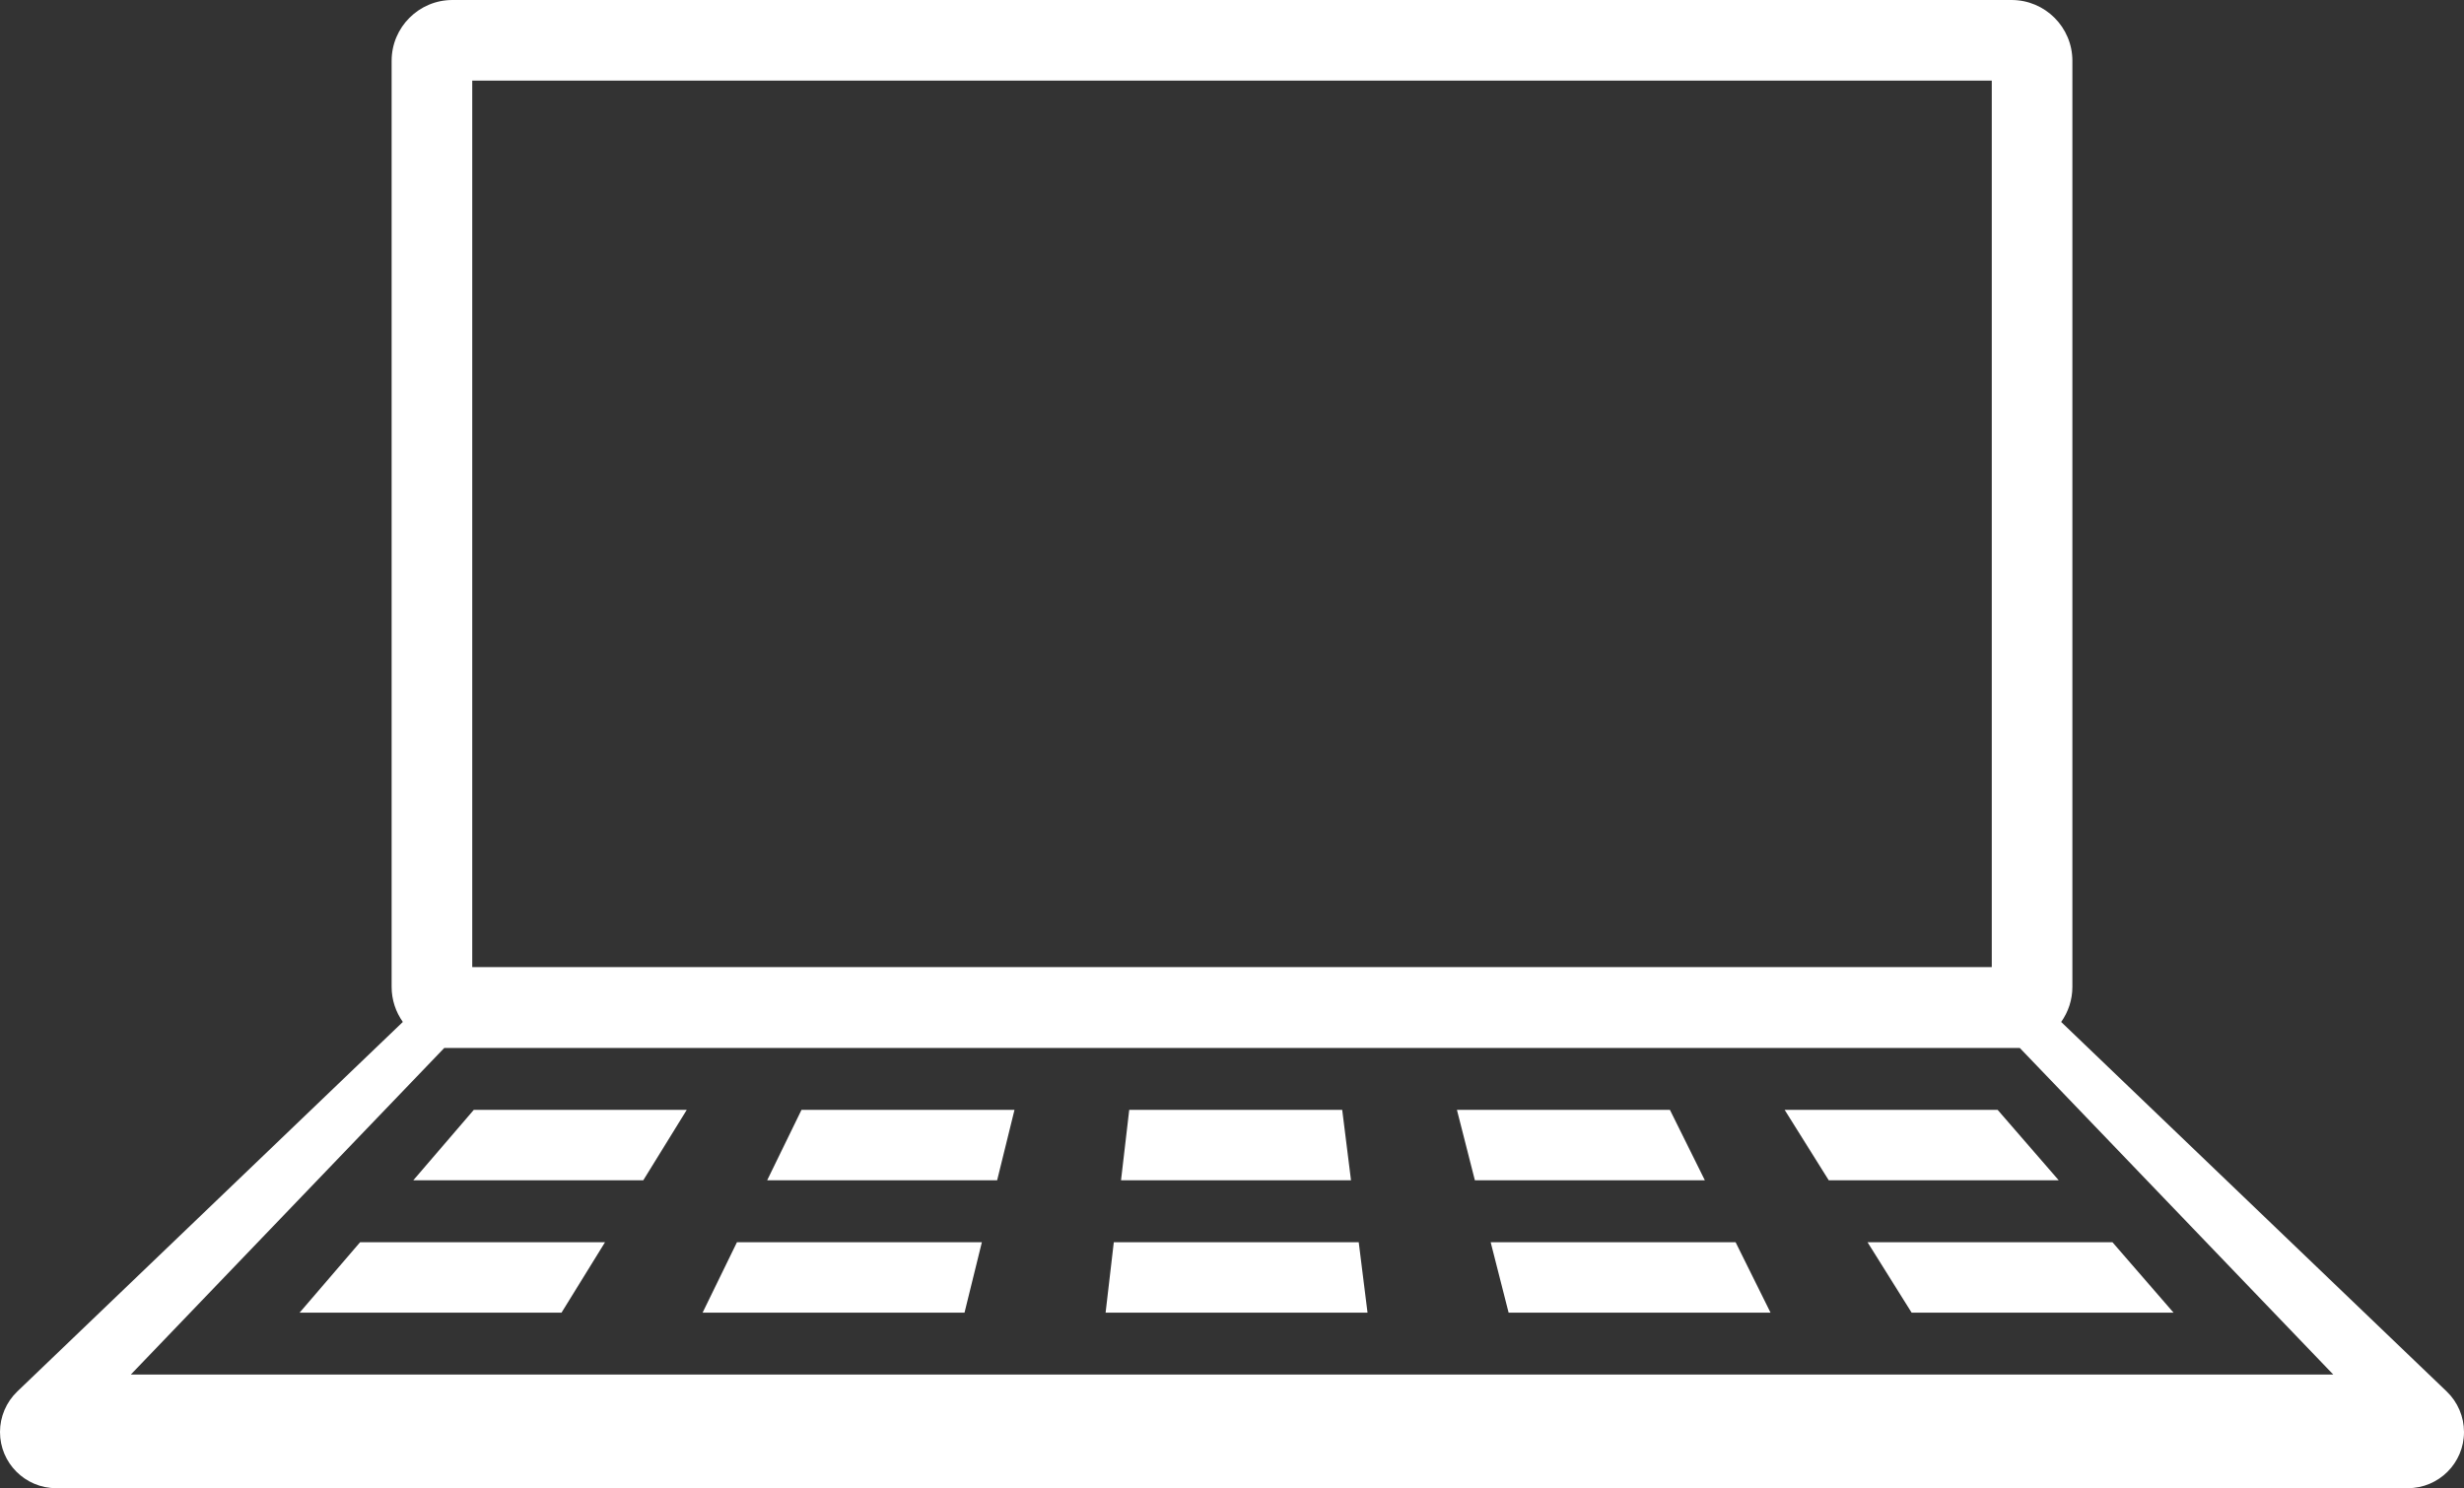
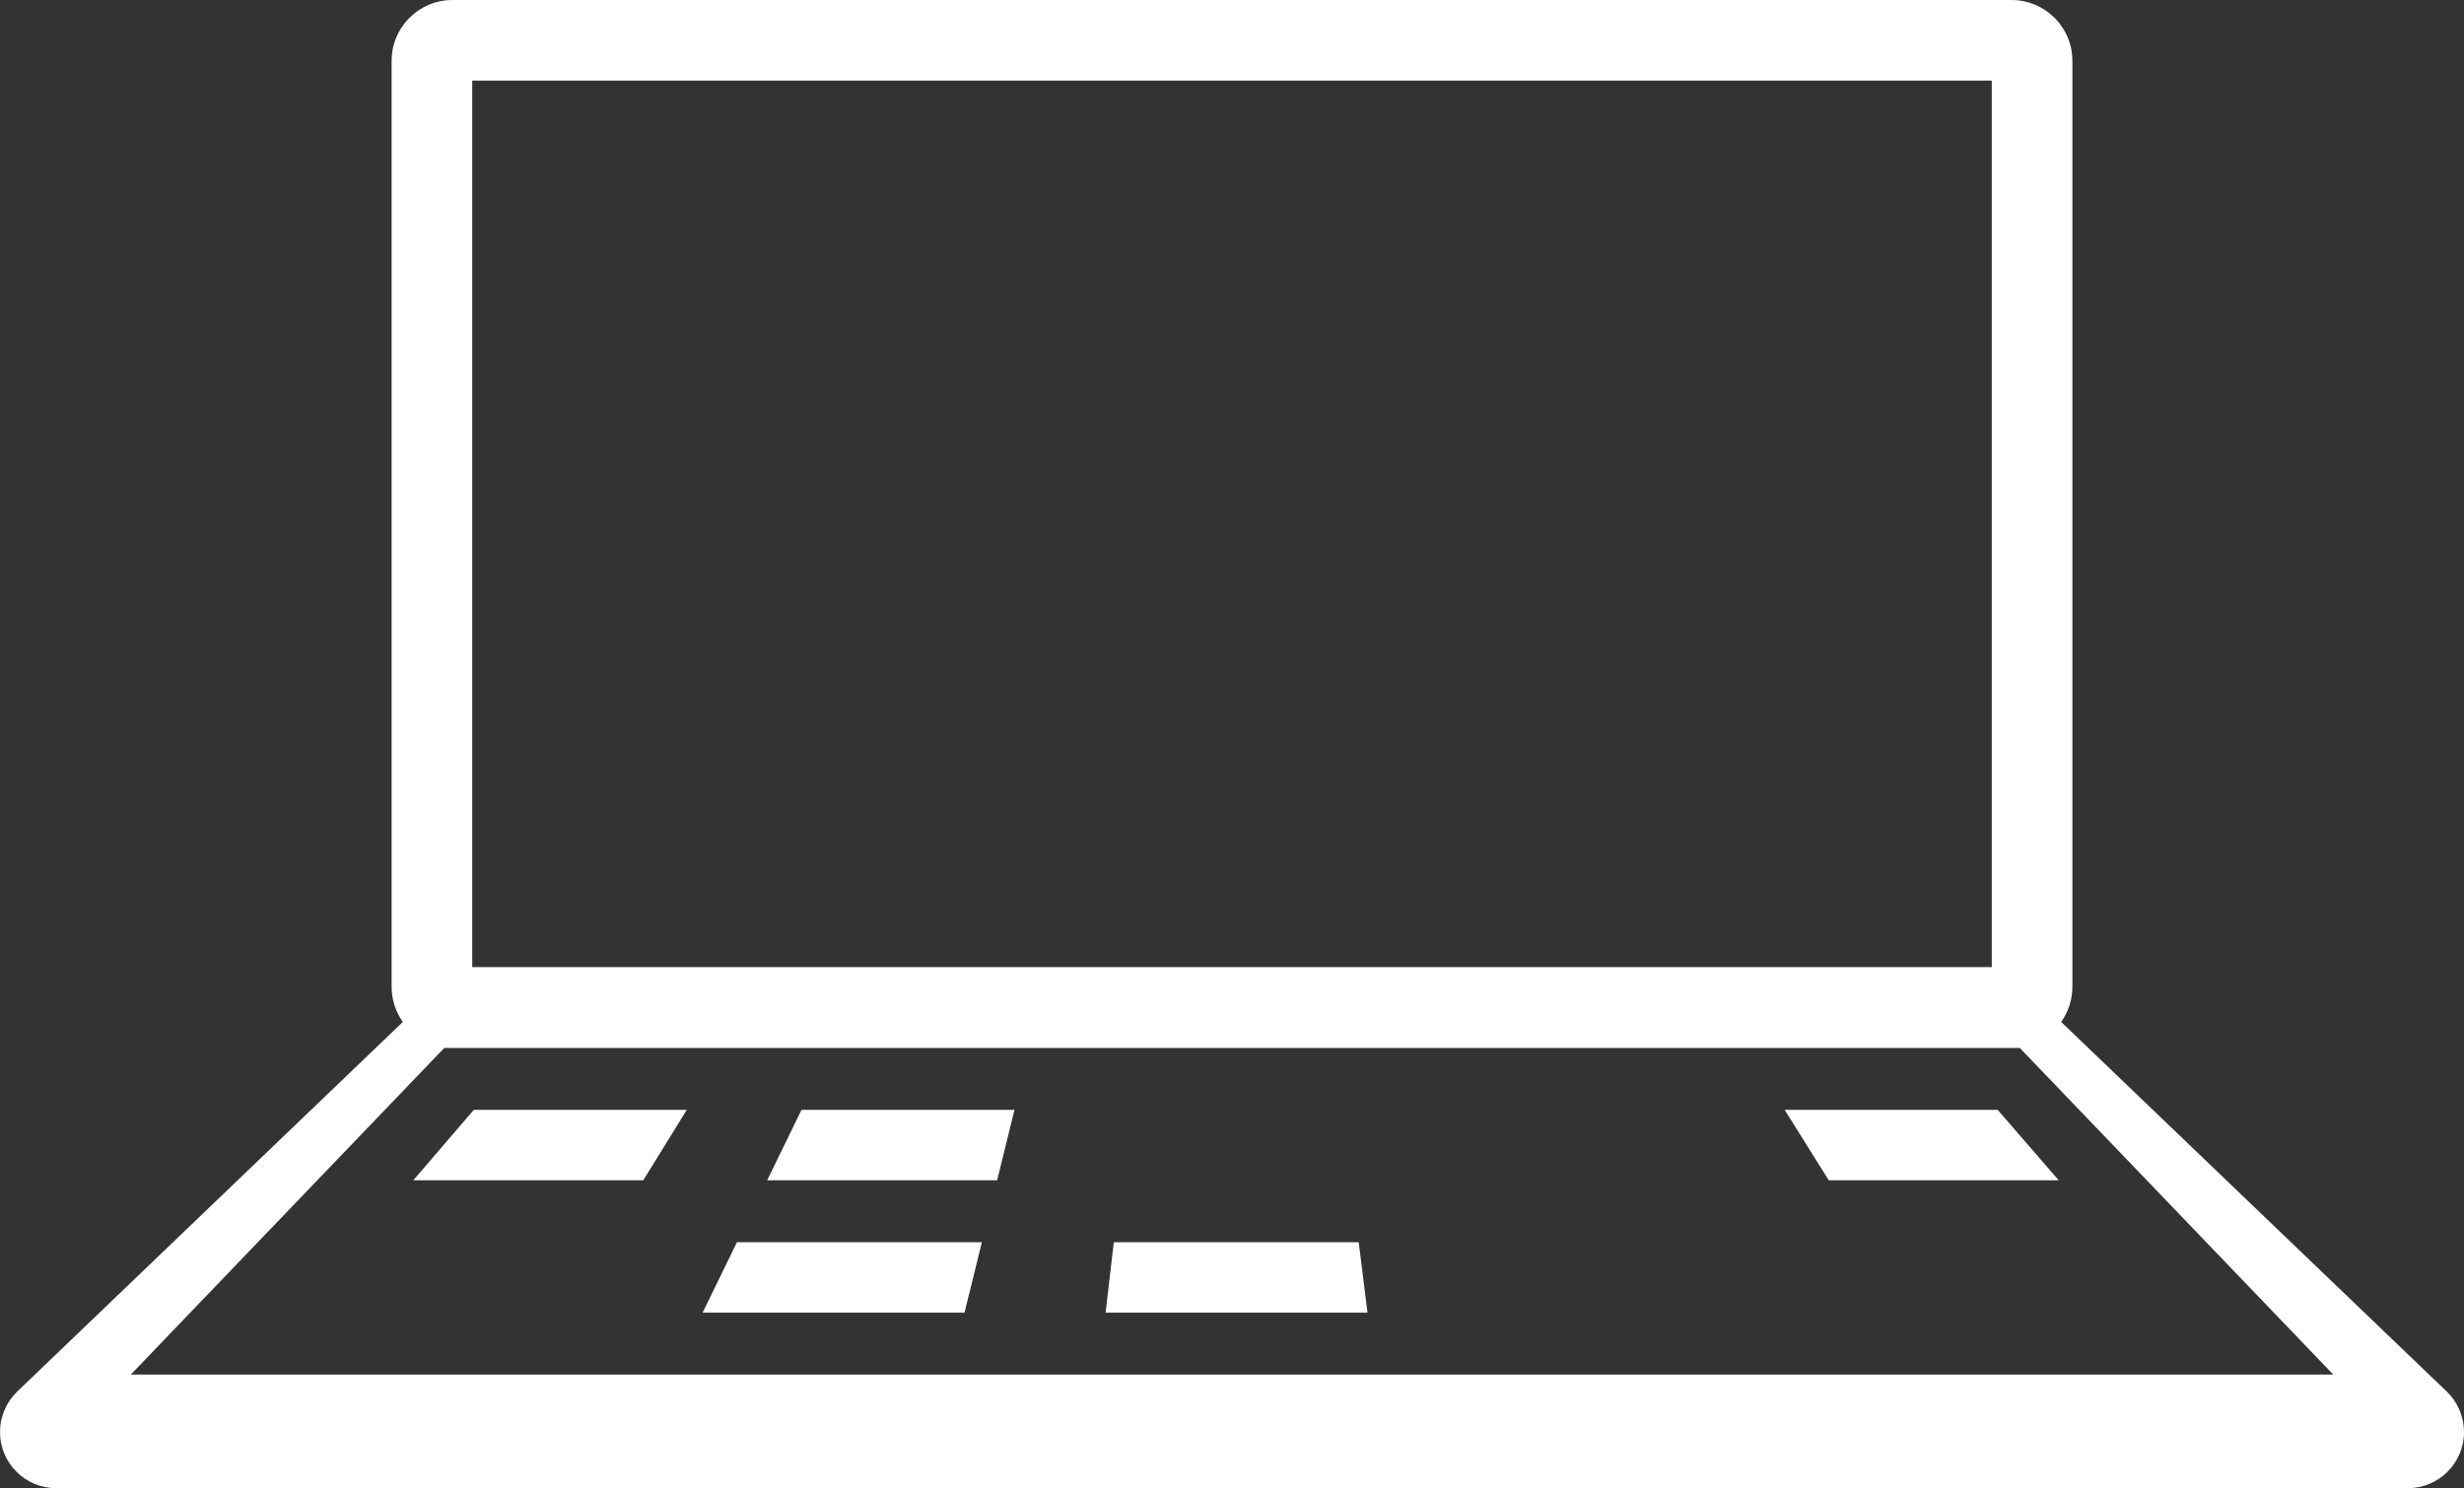
<svg xmlns="http://www.w3.org/2000/svg" version="1.1" id="_x2014_ÎÓÈ_x5F_1" x="0px" y="0px" width="300px" height="181.221px" viewBox="0 0 300 181.221" style="enable-background:new 0 0 300 181.221;" xml:space="preserve">
  <rect x="0" y="0" width="300" height="181.221" fill="#333333" stroke="none" />
  <style type="text/css">

	.st0{fill:#FFFFFF;}

</style>
  <g>
    <path class="st0" d="M297.895,169.447c-15.647-15-31.294-30-46.941-44.999c0.857-1.209,1.366-2.683,1.366-4.277V7.408   c0-4.091-3.316-7.408-7.408-7.408H55.09c-4.091,0-7.408,3.317-7.408,7.408v112.763c0,1.595,0.508,3.067,1.365,4.276   c-15.647,15-31.294,30-46.942,45C0.761,170.737,0,172.52,0,174.383c0,3.776,3.061,6.838,6.837,6.838h286.326   c3.775,0,6.837-3.062,6.837-6.838C300,172.52,299.239,170.737,297.895,169.447z M57.497,9.814h185.008v107.95H57.497V9.814z    M15.925,167.387c12.723-13.258,25.445-26.516,38.167-39.773c63.941,0,127.882,0,191.823,0   c12.724,13.258,25.447,26.516,38.171,39.773C194.698,167.387,105.312,167.387,15.925,167.387z" />
    <path class="st0" d="M50.319,143.73c9.333,0,18.667,0,28.001,0c2.119-3.432,3.179-5.146,5.297-8.578c-8.644,0-17.288,0-25.931,0   C54.74,138.584,53.266,140.299,50.319,143.73z" />
-     <path class="st0" d="M36.477,159.848c10.629,0,21.259,0,31.889,0c2.119-3.432,3.179-5.146,5.298-8.578c-9.94,0-19.88,0-29.82,0   C40.897,154.701,39.424,156.416,36.477,159.848z" />
-     <path class="st0" d="M93.404,143.73c9.333,0,18.667,0,28.001,0c0.845-3.432,1.268-5.146,2.113-8.578c-8.644,0-17.288,0-25.932,0   C95.914,138.584,95.077,140.299,93.404,143.73z" />
+     <path class="st0" d="M93.404,143.73c9.333,0,18.667,0,28.001,0c0.845-3.432,1.268-5.146,2.113-8.578c-8.644,0-17.288,0-25.932,0   z" />
    <path class="st0" d="M85.544,159.848c10.63,0,21.259,0,31.889,0c0.845-3.432,1.268-5.146,2.113-8.578c-9.94,0-19.88,0-29.82,0   C88.054,154.701,87.217,156.416,85.544,159.848z" />
-     <path class="st0" d="M163.418,135.152c-8.644,0-17.288,0-25.931,0c-0.399,3.432-0.599,5.146-0.999,8.578c9.333,0,18.667,0,28.001,0   C164.061,140.299,163.847,138.584,163.418,135.152z" />
    <path class="st0" d="M135.61,151.27c-0.399,3.432-0.599,5.146-0.999,8.578c10.63,0,21.259,0,31.889,0   c-0.429-3.432-0.643-5.146-1.071-8.578C155.49,151.27,145.55,151.27,135.61,151.27z" />
-     <path class="st0" d="M203.318,135.152c-8.644,0-17.288,0-25.932,0c0.874,3.432,1.312,5.146,2.186,8.578c9.334,0,18.667,0,28.001,0   C205.871,140.299,205.021,138.584,203.318,135.152z" />
-     <path class="st0" d="M181.493,151.27c0.874,3.432,1.312,5.146,2.186,8.578c10.63,0,21.26,0,31.89,0   c-1.702-3.432-2.553-5.146-4.255-8.578C201.373,151.27,191.434,151.27,181.493,151.27z" />
    <path class="st0" d="M217.287,135.152c2.147,3.432,3.222,5.146,5.37,8.578c9.333,0,18.667,0,28.001,0   c-2.977-3.432-4.464-5.146-7.439-8.578C234.574,135.152,225.931,135.152,217.287,135.152z" />
-     <path class="st0" d="M232.746,159.848c10.63,0,21.26,0,31.89,0c-2.976-3.432-4.464-5.146-7.439-8.578c-9.939,0-19.88,0-29.819,0   C229.524,154.701,230.599,156.416,232.746,159.848z" />
  </g>
</svg>